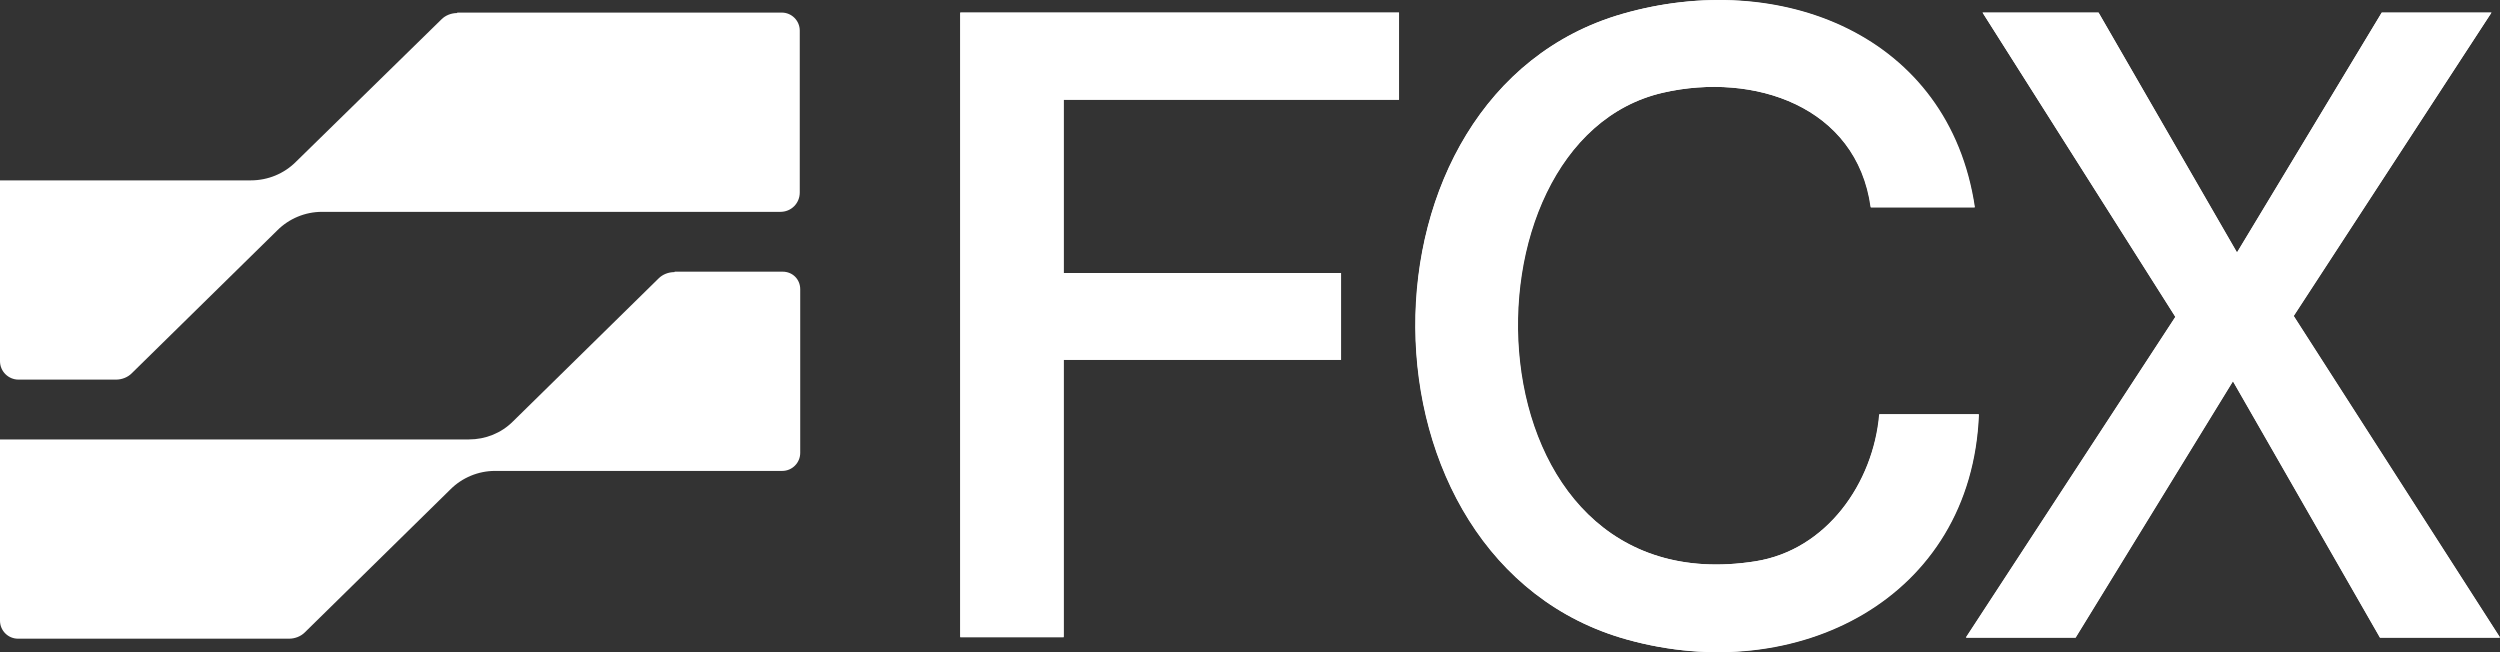
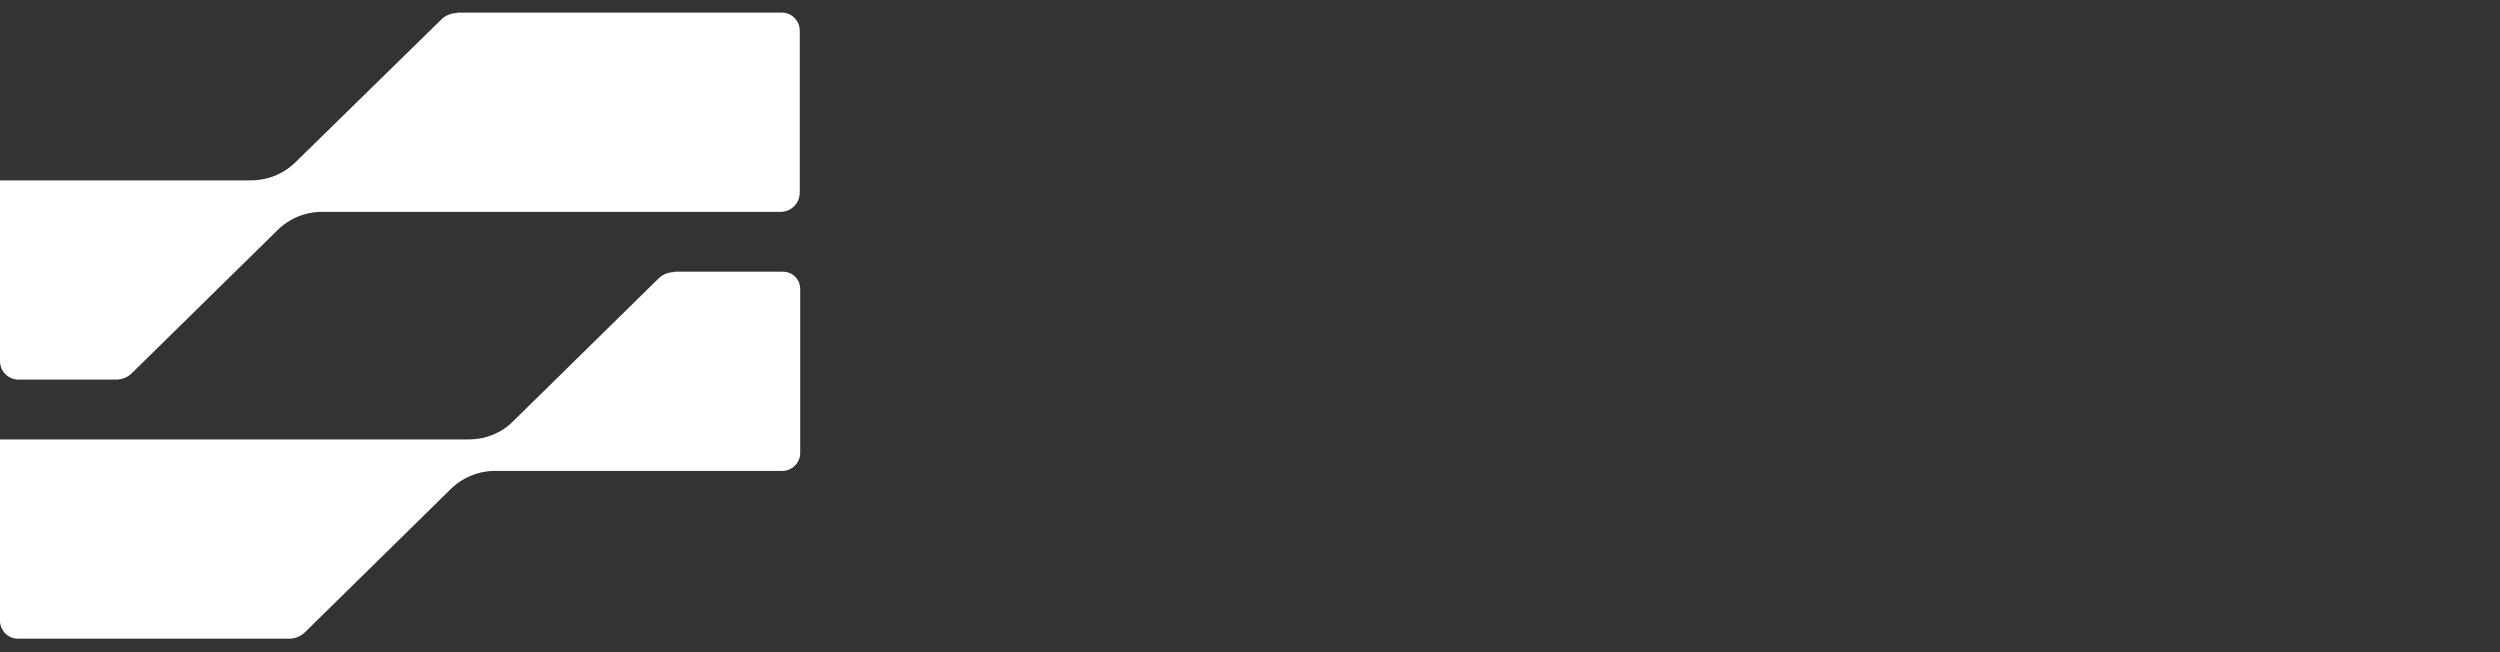
<svg xmlns="http://www.w3.org/2000/svg" width="115" height="30" viewBox="0 0 115 30" fill="none">
  <rect x="0" y="0" width="115" height="30" fill="#333333" stroke="none" />
  <g clip-path="url(#clip0_2032_20)">
-     <path d="M90.825 9.538C89.626 1.572 81.809 -1.428 74.612 0.641C61.853 4.324 61.936 25.841 74.84 29.421C82.595 31.573 90.681 27.559 91.011 19.055H86.441C86.172 22.221 84.022 25.303 80.734 25.821C67.333 27.931 66.671 6.497 76.494 4.262C80.672 3.31 85.407 4.883 86.048 9.538H90.805H90.825ZM64.355 0.579H44.172V29.317H48.928V16.552H61.688V12.559H48.928V4.593H64.355V0.579ZM96.533 0.579H91.198L100.069 14.566L90.432 29.317H95.478L102.716 17.524L109.478 29.317H115L105.508 14.524L114.607 0.579H109.561L102.902 11.607L96.533 0.579Z" fill="white" />
-     <path d="M90.825 9.538H86.069C85.428 4.883 80.672 3.31 76.515 4.262C66.692 6.497 67.354 27.931 80.754 25.821C84.042 25.303 86.172 22.221 86.462 19.055H91.032C90.701 27.579 82.615 31.593 74.861 29.421C61.956 25.841 61.853 4.324 74.633 0.641C81.85 -1.448 89.667 1.572 90.846 9.538H90.825Z" fill="white" />
-     <path d="M96.533 0.579L102.902 11.628L109.561 0.579H114.607L105.508 14.545L115 29.338H109.479L102.716 17.545L95.478 29.338H90.433L100.069 14.586L91.198 0.579H96.533Z" fill="white" />
-     <path d="M64.355 0.579V4.572H48.928V12.559H61.688V16.552H48.928V29.297H44.172V0.579H64.355Z" fill="white" />
    <path d="M21.031 0.579H35.962C36.417 0.579 36.789 0.952 36.789 1.407V8.855C36.789 9.352 36.396 9.745 35.9 9.745H14.807C14.041 9.745 13.297 10.055 12.759 10.593L6.059 17.172C5.873 17.359 5.604 17.462 5.335 17.462H0.848C0.393 17.462 0 17.09 0 16.614V8.297H11.539C12.325 8.297 13.07 7.986 13.607 7.448L20.308 0.89C20.494 0.703 20.762 0.6 21.031 0.6V0.579Z" fill="white" />
    <path d="M31.04 12.497H36.003C36.458 12.497 36.81 12.848 36.81 13.303V20.834C36.81 21.29 36.438 21.662 35.983 21.662H22.768C22.003 21.662 21.259 21.972 20.721 22.51L14.021 29.09C13.835 29.276 13.566 29.379 13.297 29.379H0.827C0.372 29.379 0 29.007 0 28.552V20.214H21.569C22.334 20.214 23.058 19.924 23.596 19.386L30.296 12.807C30.482 12.621 30.751 12.517 31.02 12.517L31.04 12.497Z" fill="white" />
  </g>
  <defs>
    <clipPath id="clip0_2032_20">
      <rect width="115" height="30" fill="white" />
    </clipPath>
  </defs>
</svg>